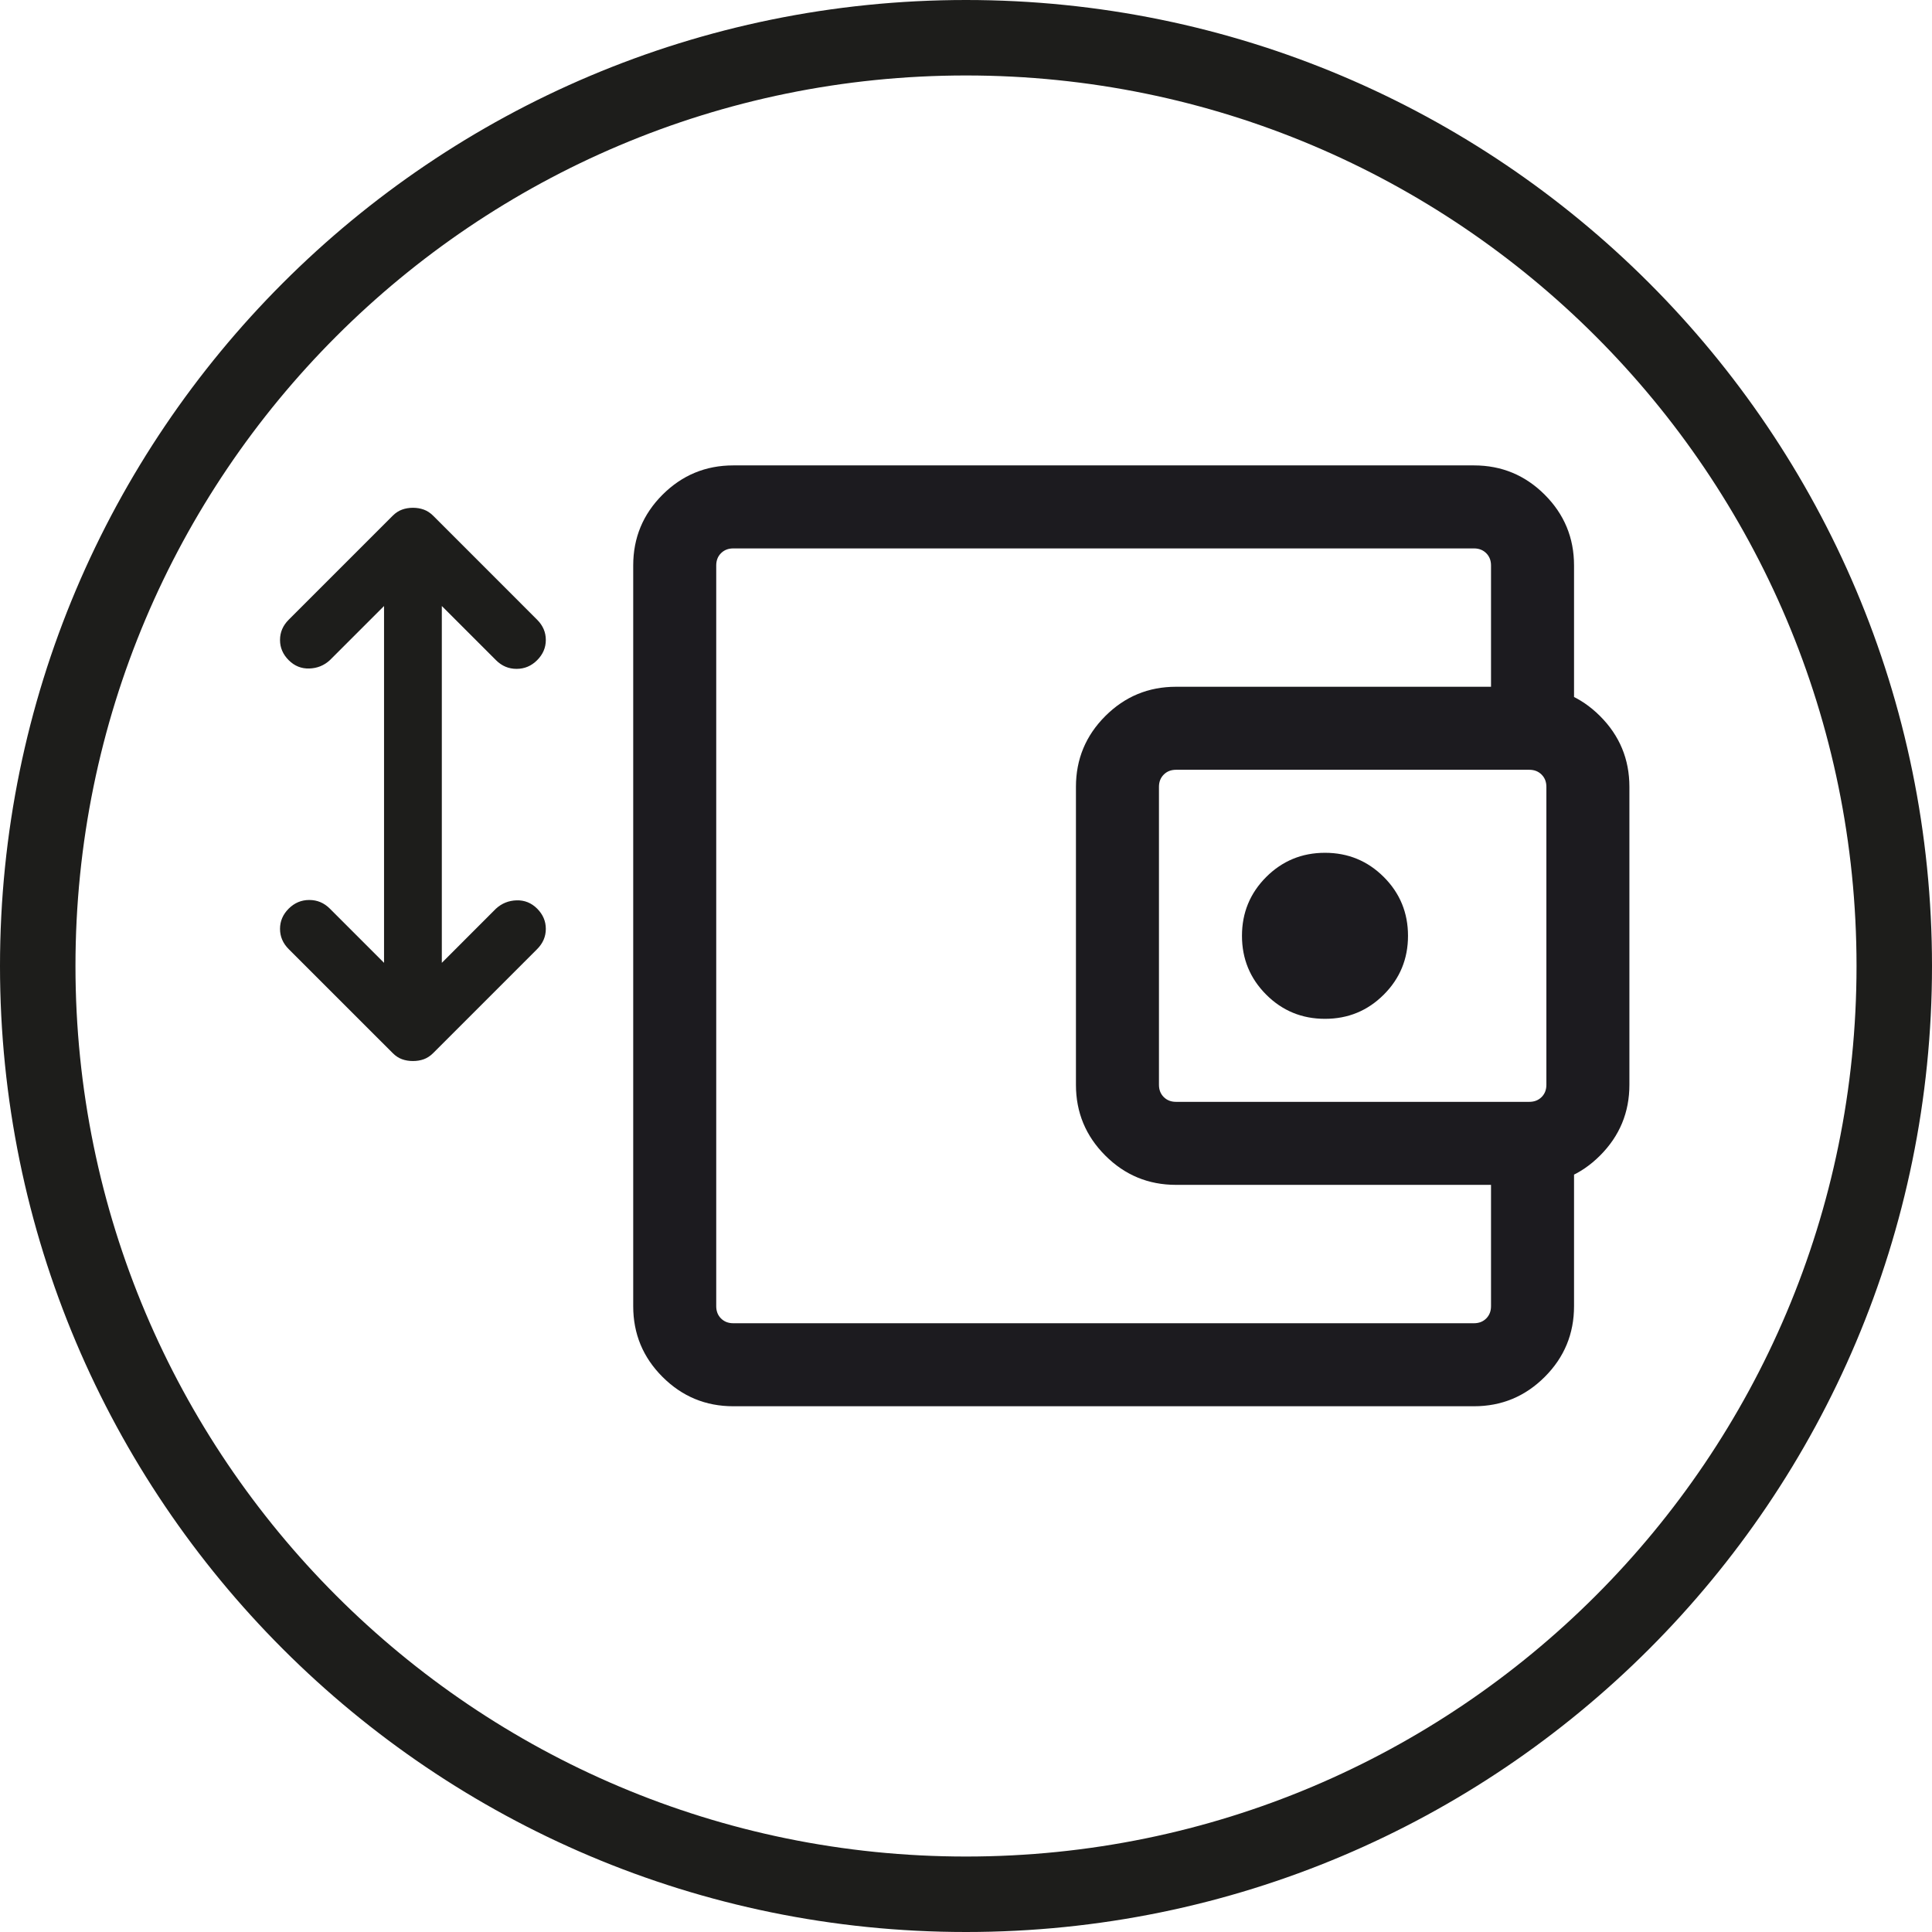
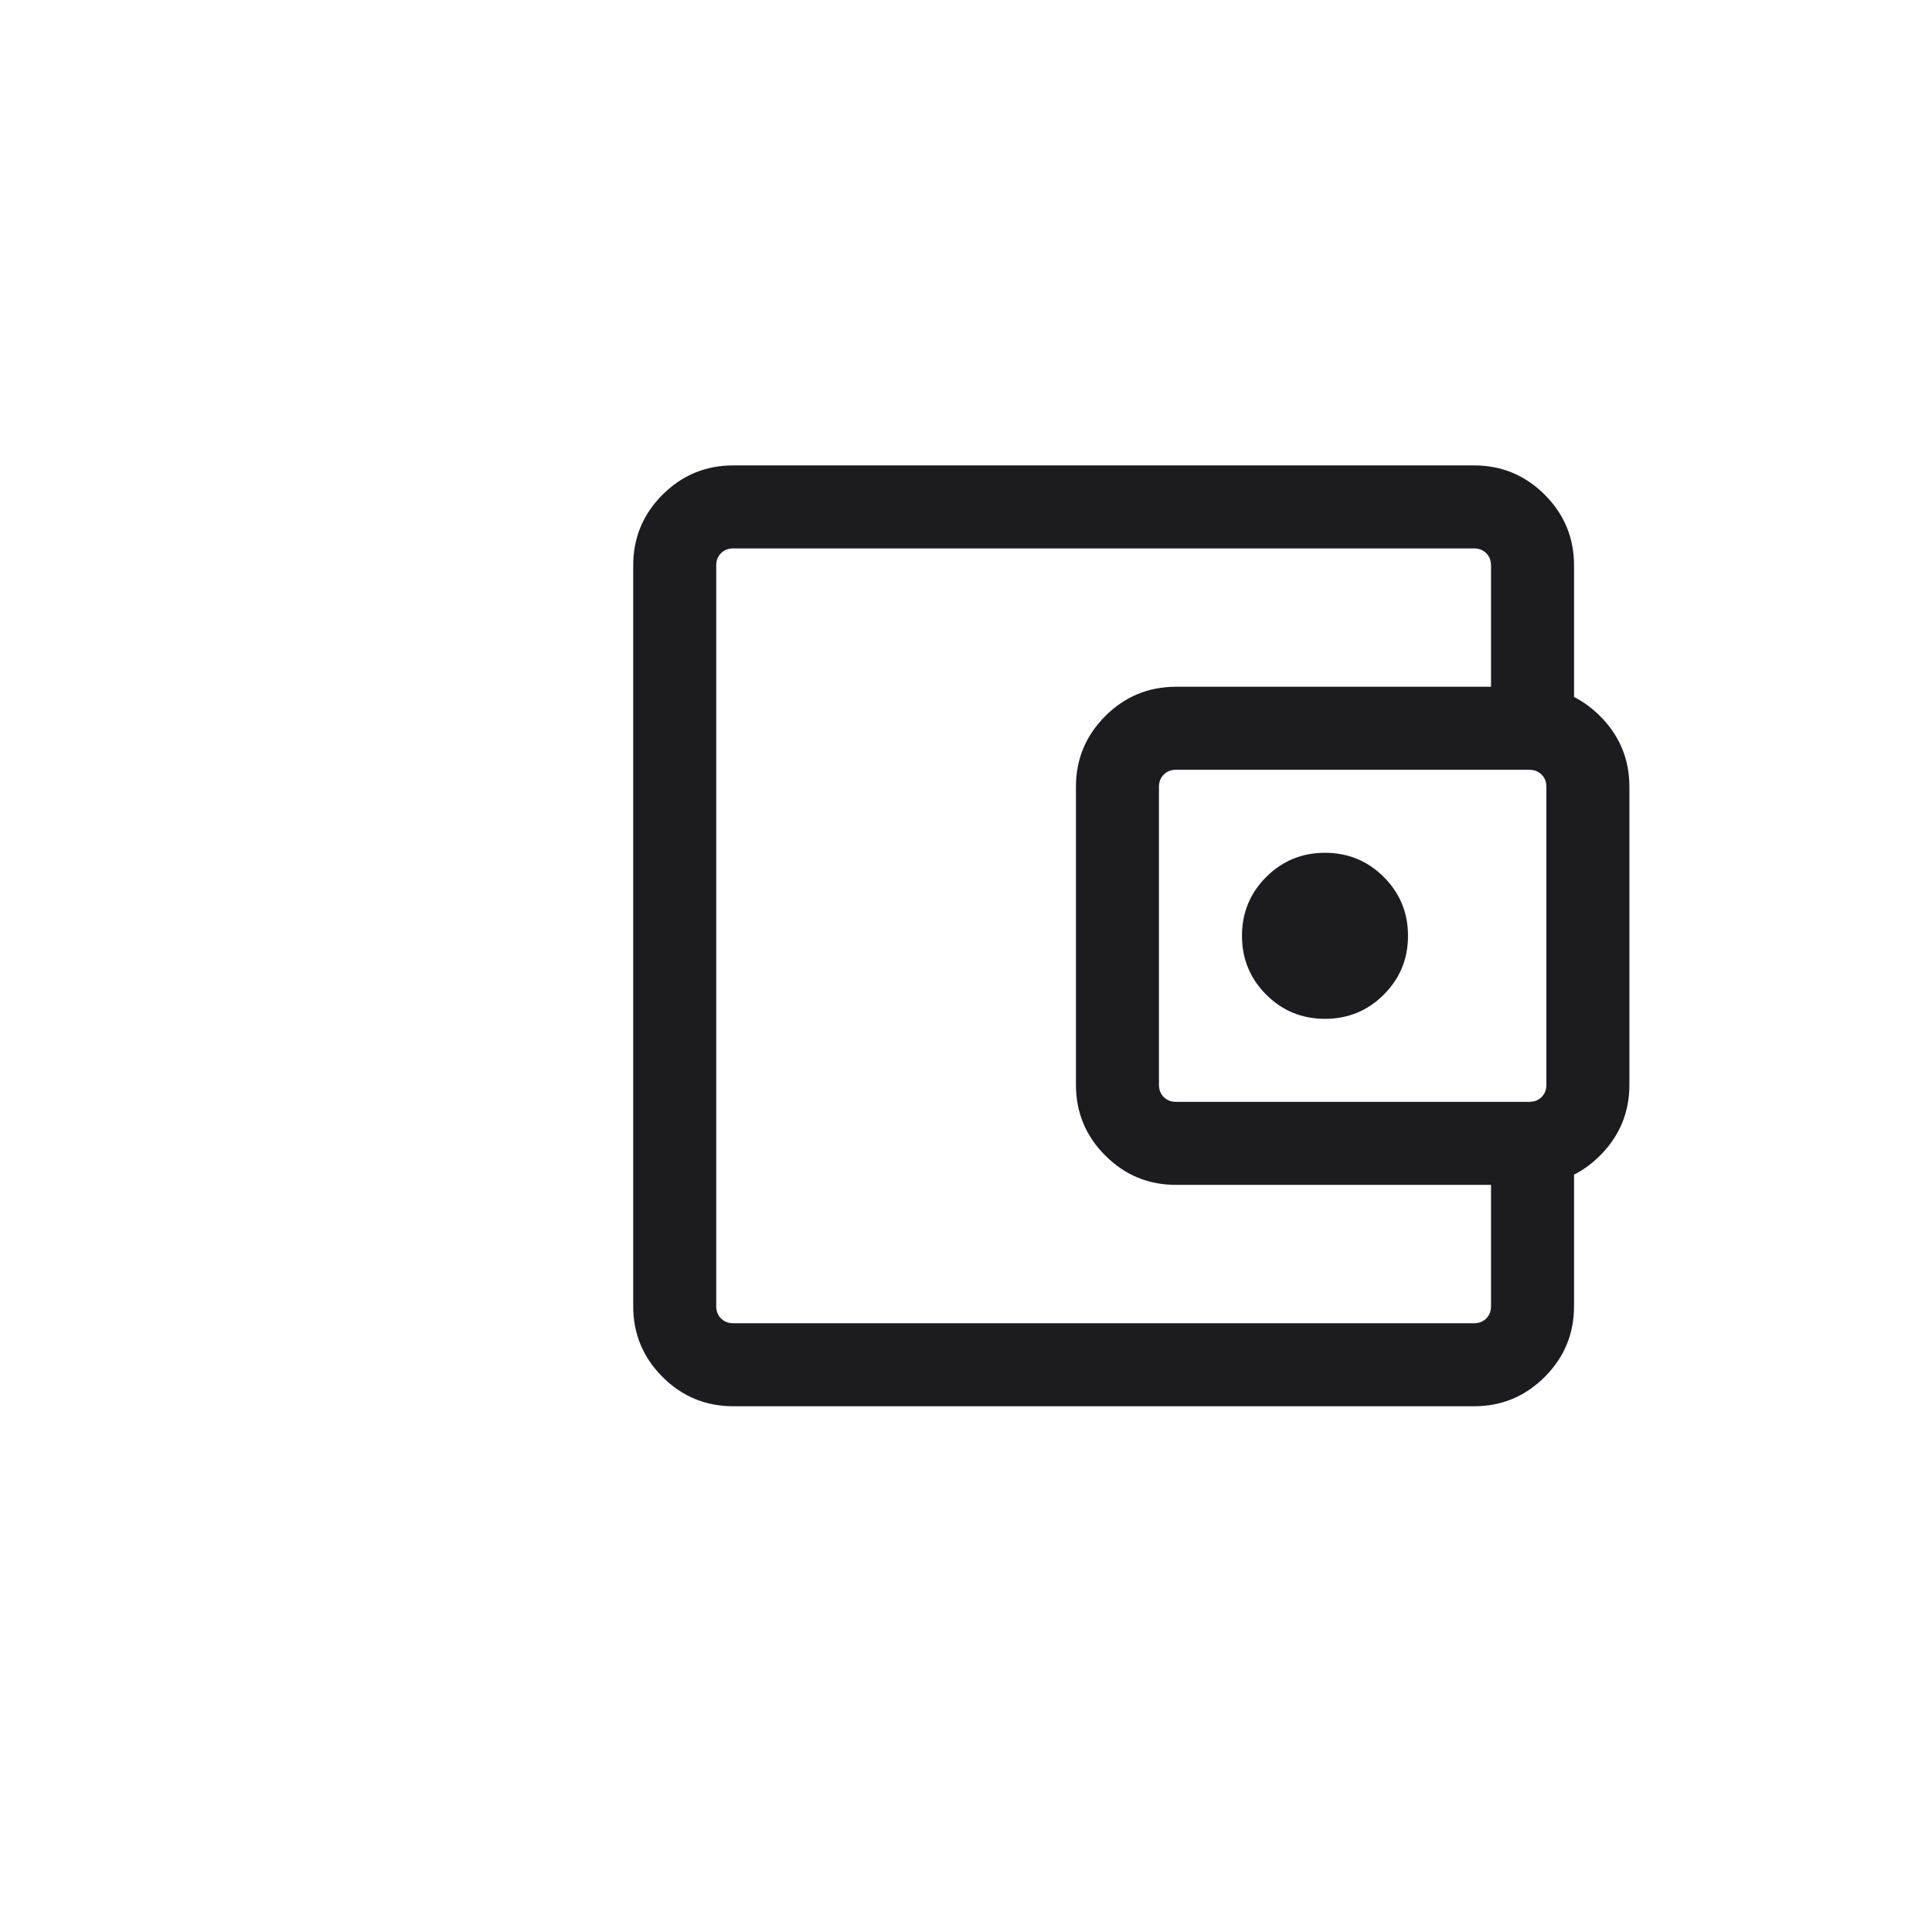
<svg xmlns="http://www.w3.org/2000/svg" width="64" height="64" viewBox="0 0 64 64" fill="none">
-   <path d="M32 1.25C48.983 1.25 62.75 15.017 62.75 32C62.75 48.983 48.983 62.75 32 62.75C15.017 62.75 1.25 48.983 1.25 32C1.25 15.017 15.017 1.25 32 1.25Z" stroke="#1D1D1B" stroke-width="2.5" />
  <mask id="mask0_4643_30090" style="mask-type:alpha" maskUnits="userSpaceOnUse" x="14" y="9" width="45" height="44">
    <rect x="14.559" y="9" width="44" height="44" fill="#D9D9D9" />
  </mask>
  <g mask="url(#mask0_4643_30090)">
    <path d="M24.29 46.584C23.376 46.584 22.595 46.26 21.947 45.612C21.299 44.965 20.976 44.184 20.976 43.269V18.731C20.976 17.817 21.299 17.036 21.947 16.388C22.595 15.741 23.376 15.417 24.29 15.417H48.828C49.742 15.417 50.523 15.741 51.171 16.388C51.819 17.036 52.142 17.817 52.142 18.731V23.72H49.392V18.731C49.392 18.567 49.339 18.431 49.234 18.326C49.128 18.22 48.993 18.167 48.828 18.167H24.29C24.125 18.167 23.99 18.22 23.884 18.326C23.778 18.431 23.726 18.567 23.726 18.731V43.269C23.726 43.434 23.778 43.569 23.884 43.675C23.99 43.781 24.125 43.834 24.29 43.834H48.828C48.993 43.834 49.128 43.781 49.234 43.675C49.339 43.569 49.392 43.434 49.392 43.269V38.281H52.142V43.269C52.142 44.184 51.819 44.965 51.171 45.612C50.523 46.26 49.742 46.584 48.828 46.584H24.29ZM38.956 39.25C38.042 39.25 37.261 38.927 36.614 38.279C35.966 37.631 35.642 36.85 35.642 35.936V26.064C35.642 25.15 35.966 24.369 36.614 23.721C37.261 23.074 38.042 22.75 38.956 22.75H50.661C51.576 22.75 52.357 23.074 53.004 23.721C53.652 24.369 53.976 25.15 53.976 26.064V35.936C53.976 36.85 53.652 37.631 53.004 38.279C52.357 38.927 51.576 39.25 50.661 39.25H38.956ZM50.661 36.5C50.826 36.5 50.961 36.447 51.067 36.342C51.173 36.236 51.226 36.101 51.226 35.936V26.064C51.226 25.9 51.173 25.765 51.067 25.659C50.961 25.553 50.826 25.5 50.661 25.5H38.956C38.792 25.5 38.657 25.553 38.551 25.659C38.445 25.765 38.392 25.9 38.392 26.064V35.936C38.392 36.101 38.445 36.236 38.551 36.342C38.657 36.447 38.792 36.5 38.956 36.5H50.661ZM43.892 33.75C44.656 33.75 45.305 33.483 45.84 32.948C46.375 32.413 46.642 31.764 46.642 31C46.642 30.236 46.375 29.587 45.84 29.052C45.305 28.518 44.656 28.25 43.892 28.25C43.128 28.25 42.479 28.518 41.944 29.052C41.41 29.587 41.142 30.236 41.142 31C41.142 31.764 41.41 32.413 41.944 32.948C42.479 33.483 43.128 33.75 43.892 33.75Z" fill="#1C1B1F" />
  </g>
  <mask id="mask1_4643_30090" style="mask-type:alpha" maskUnits="userSpaceOnUse" x="2" y="14" width="24" height="24">
-     <rect x="2.193" y="37.47" width="22.969" height="22.969" transform="rotate(-90 2.193 37.47)" fill="#D9D9D9" />
-   </mask>
+     </mask>
  <g mask="url(#mask1_4643_30090)">
-     <path d="M14.636 31.895L16.43 30.1C16.622 29.925 16.849 29.833 17.112 29.825C17.375 29.817 17.603 29.909 17.794 30.1C17.985 30.291 18.081 30.515 18.081 30.77C18.081 31.025 17.985 31.248 17.794 31.44L14.349 34.885C14.253 34.981 14.149 35.049 14.038 35.089C13.926 35.129 13.806 35.148 13.679 35.148C13.551 35.148 13.431 35.129 13.32 35.089C13.208 35.049 13.104 34.981 13.009 34.885L9.563 31.44C9.372 31.248 9.276 31.025 9.276 30.77C9.276 30.515 9.372 30.291 9.563 30.1C9.755 29.909 9.982 29.813 10.245 29.813C10.509 29.813 10.736 29.909 10.927 30.1L12.722 31.895L12.722 20.075L10.927 21.869C10.736 22.045 10.509 22.137 10.245 22.145C9.982 22.153 9.755 22.061 9.563 21.869C9.372 21.678 9.276 21.455 9.276 21.2C9.276 20.944 9.372 20.721 9.563 20.53L13.009 17.084C13.104 16.989 13.208 16.921 13.32 16.881C13.431 16.841 13.551 16.821 13.679 16.821C13.806 16.821 13.926 16.841 14.038 16.881C14.149 16.921 14.253 16.989 14.349 17.084L17.794 20.53C17.985 20.721 18.081 20.944 18.081 21.2C18.081 21.455 17.985 21.678 17.794 21.869C17.603 22.061 17.375 22.157 17.112 22.157C16.849 22.157 16.622 22.061 16.43 21.869L14.636 20.075L14.636 31.895Z" fill="#1D1D1B" />
+     <path d="M14.636 31.895L16.43 30.1C16.622 29.925 16.849 29.833 17.112 29.825C17.375 29.817 17.603 29.909 17.794 30.1C17.985 30.291 18.081 30.515 18.081 30.77C18.081 31.025 17.985 31.248 17.794 31.44L14.349 34.885C14.253 34.981 14.149 35.049 14.038 35.089C13.926 35.129 13.806 35.148 13.679 35.148C13.551 35.148 13.431 35.129 13.32 35.089C13.208 35.049 13.104 34.981 13.009 34.885L9.563 31.44C9.372 31.248 9.276 31.025 9.276 30.77C9.276 30.515 9.372 30.291 9.563 30.1C9.755 29.909 9.982 29.813 10.245 29.813C10.509 29.813 10.736 29.909 10.927 30.1L12.722 31.895L12.722 20.075C10.736 22.045 10.509 22.137 10.245 22.145C9.982 22.153 9.755 22.061 9.563 21.869C9.372 21.678 9.276 21.455 9.276 21.2C9.276 20.944 9.372 20.721 9.563 20.53L13.009 17.084C13.104 16.989 13.208 16.921 13.32 16.881C13.431 16.841 13.551 16.821 13.679 16.821C13.806 16.821 13.926 16.841 14.038 16.881C14.149 16.921 14.253 16.989 14.349 17.084L17.794 20.53C17.985 20.721 18.081 20.944 18.081 21.2C18.081 21.455 17.985 21.678 17.794 21.869C17.603 22.061 17.375 22.157 17.112 22.157C16.849 22.157 16.622 22.061 16.43 21.869L14.636 20.075L14.636 31.895Z" fill="#1D1D1B" />
  </g>
</svg>